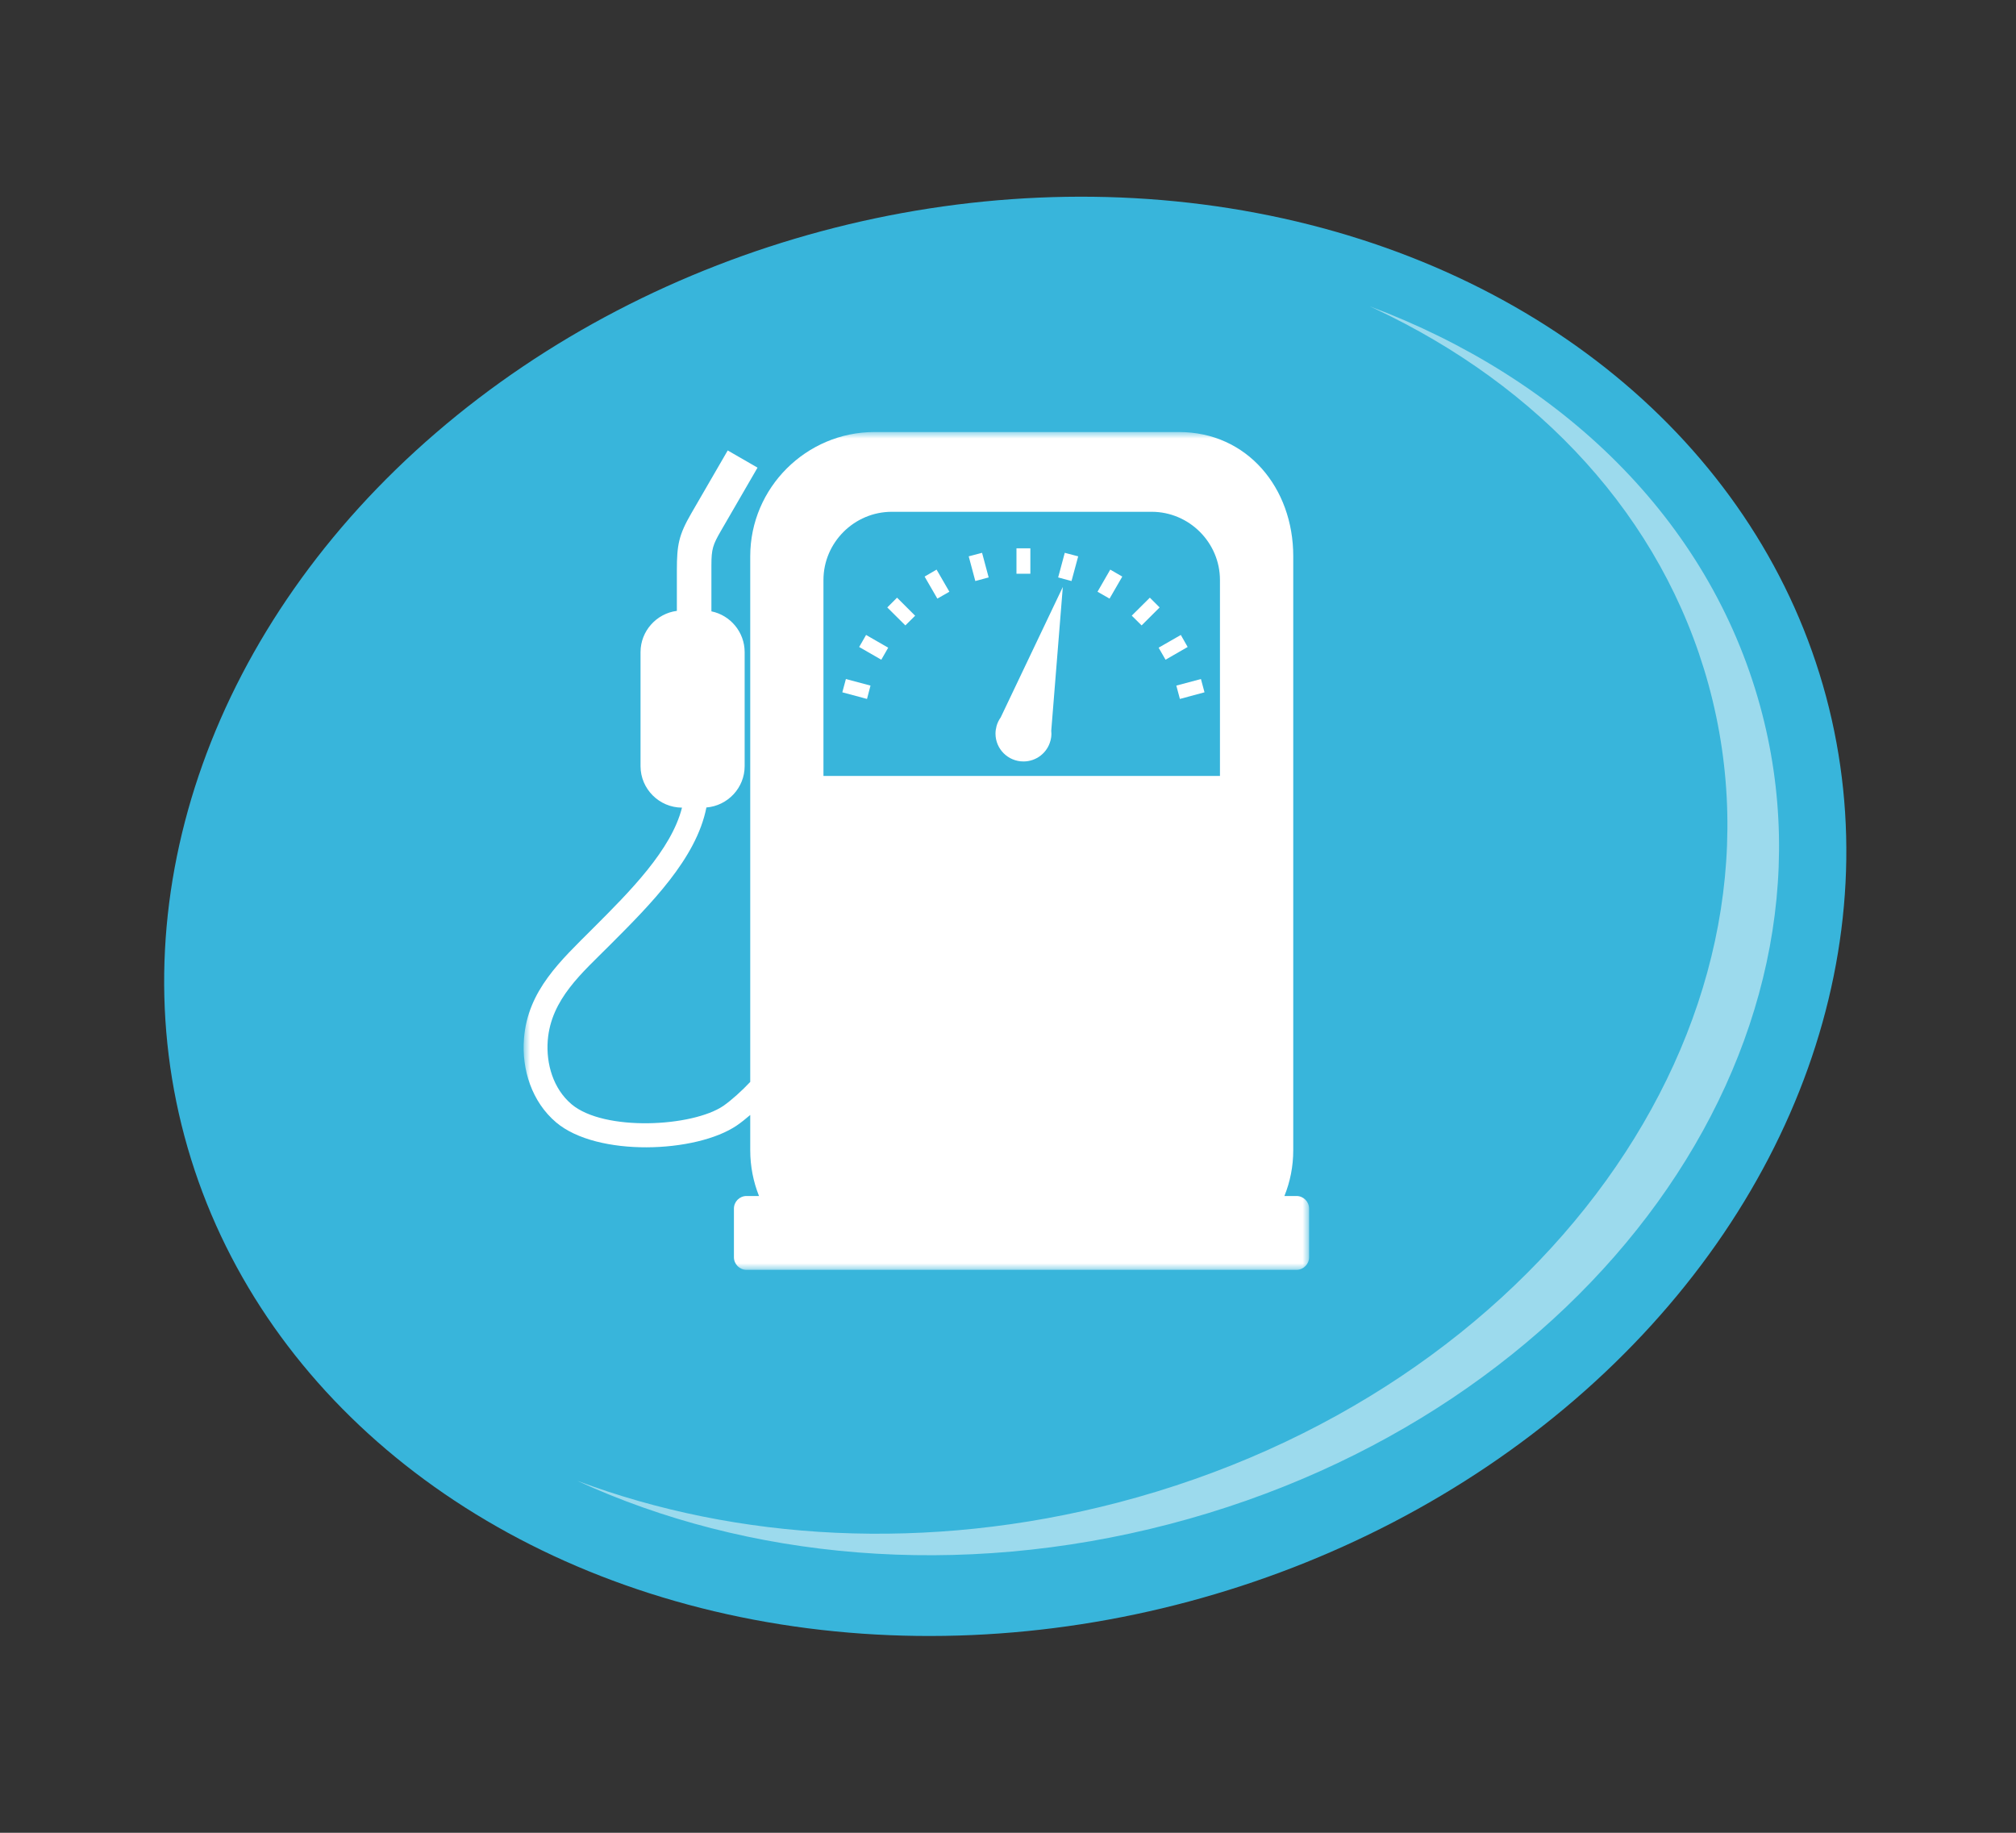
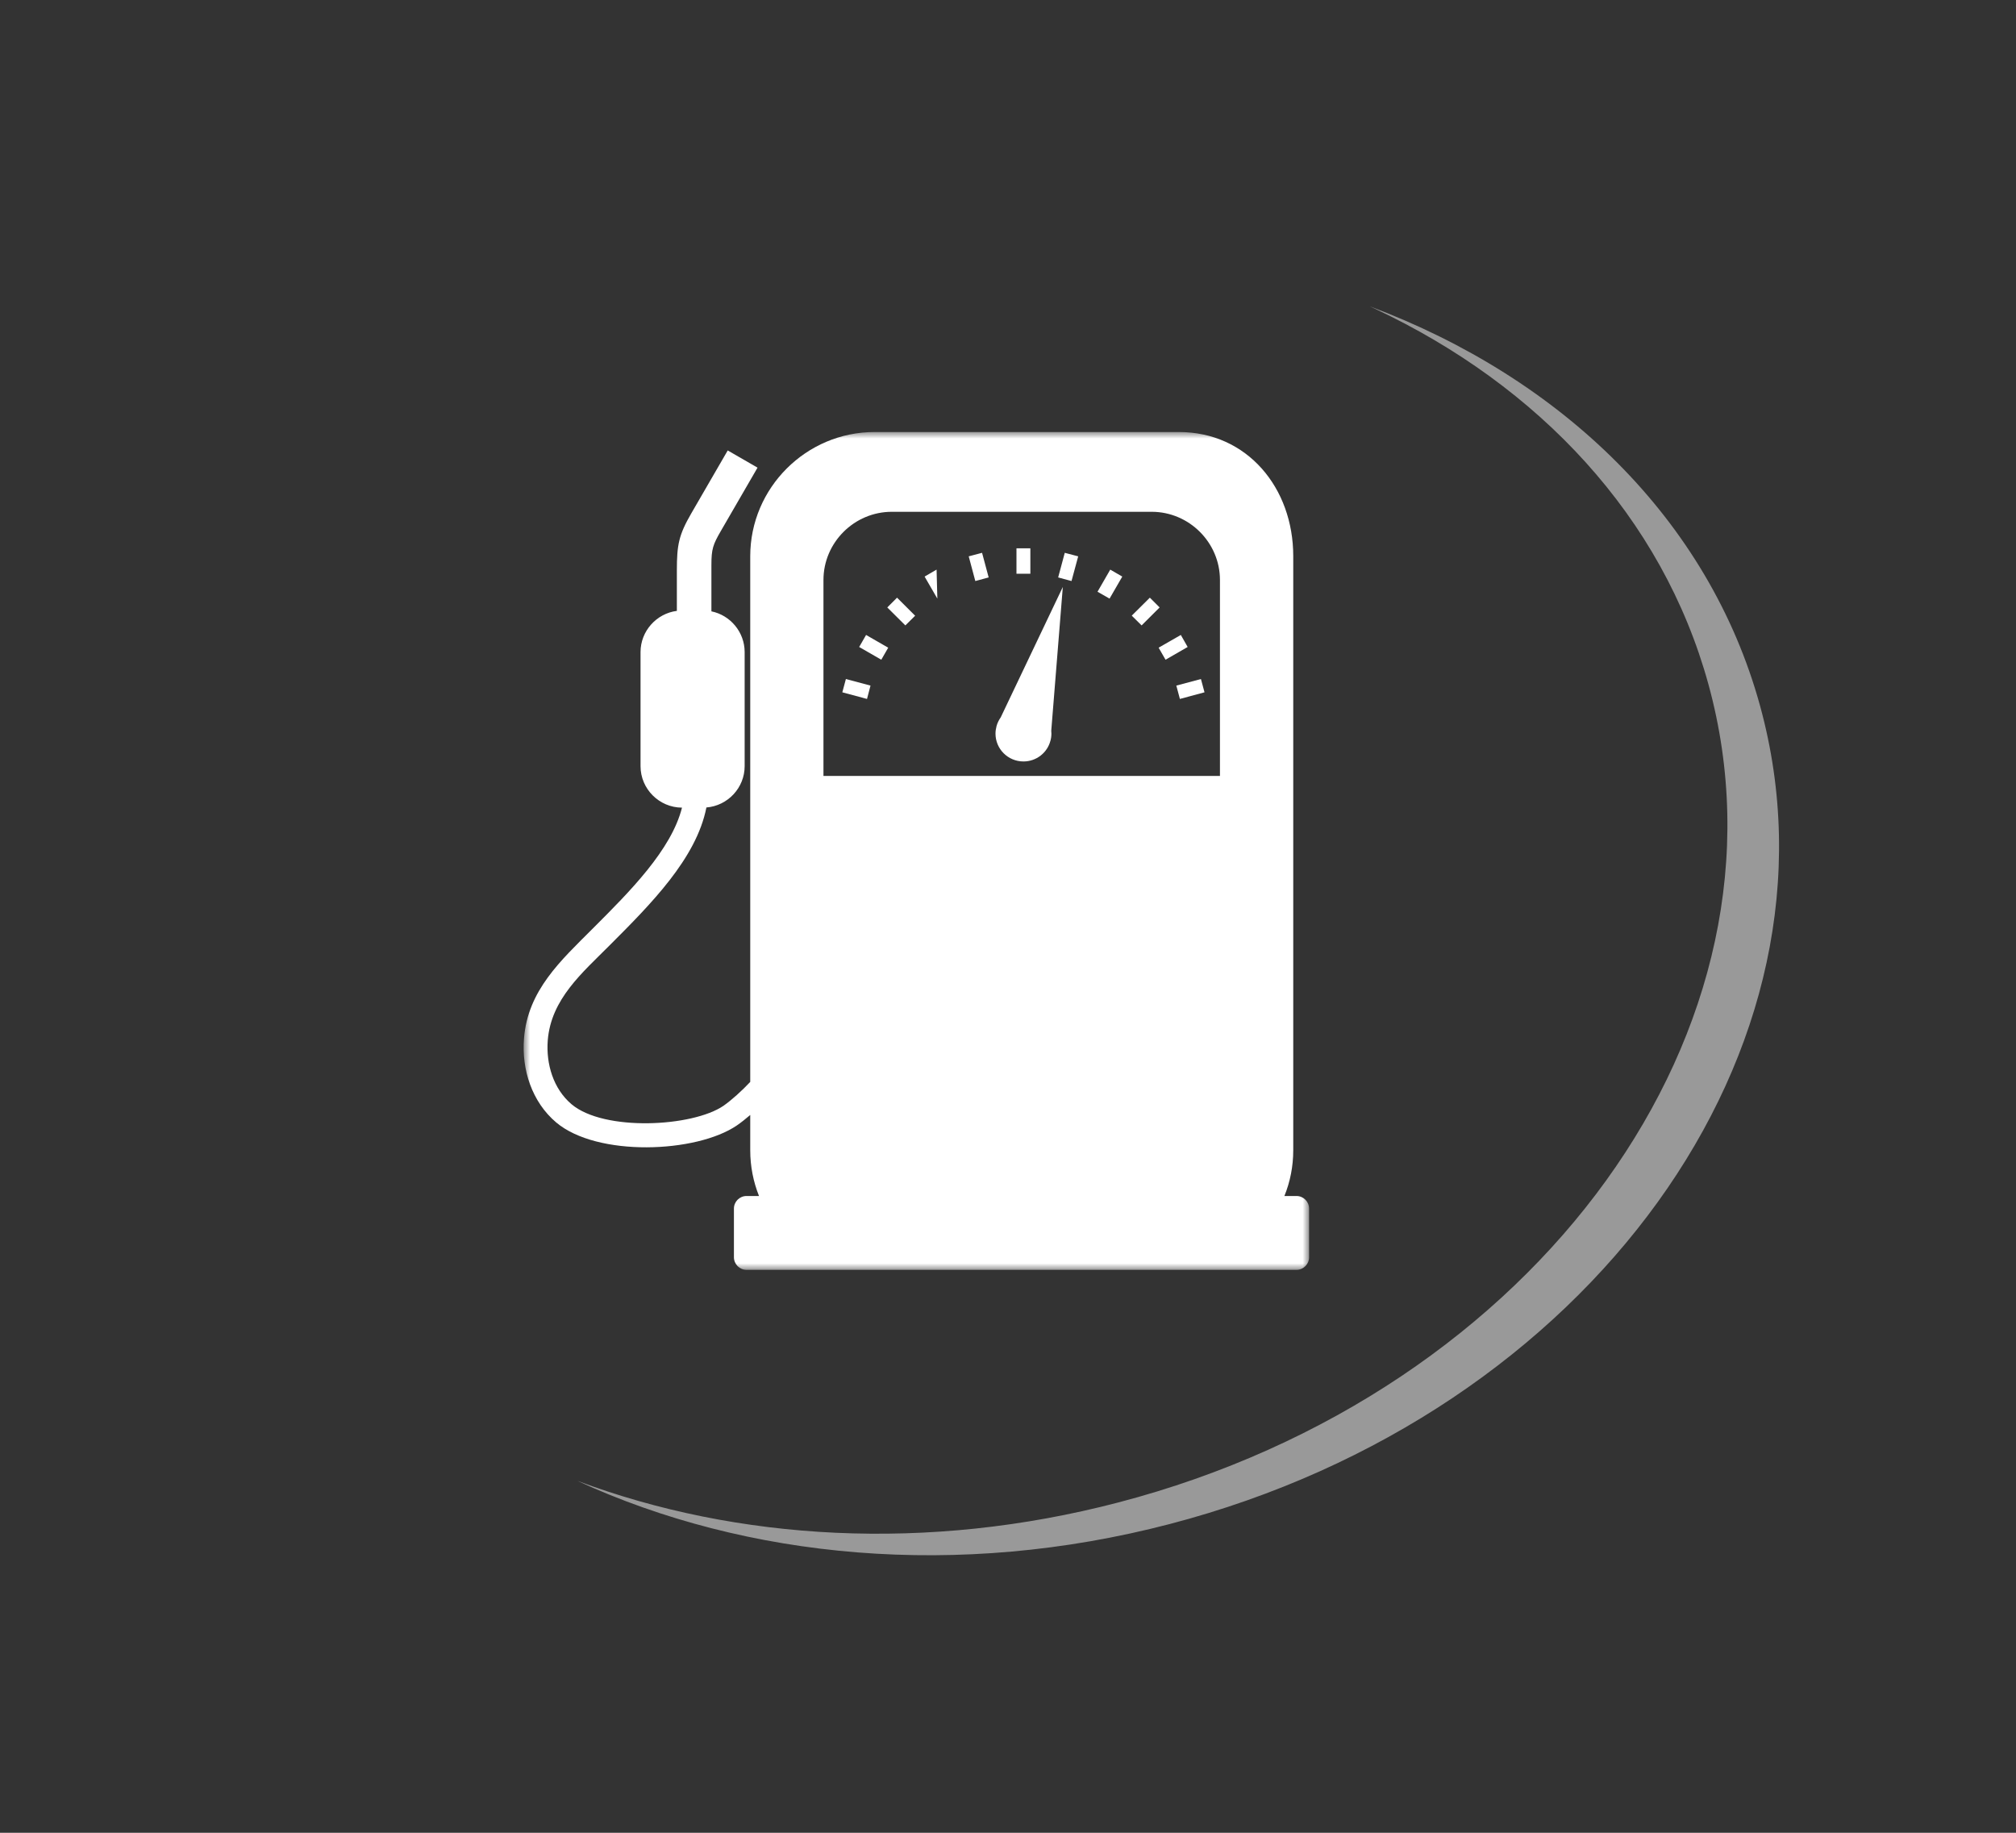
<svg xmlns="http://www.w3.org/2000/svg" xmlns:xlink="http://www.w3.org/1999/xlink" width="154px" height="140px" viewBox="0 0 154 140" version="1.1">
  <rect x="0" y="0" width="154" height="140" fill="#333333" stroke="none" />
  <title>Convenience-Icon</title>
  <defs>
    <polygon id="path-1" points="0 0 60 0 60 64 0 64" />
  </defs>
  <g id="Desktop" stroke="none" stroke-width="1" fill="none" fill-rule="evenodd">
    <g id="Icons" transform="translate(0, 1)">
      <g id="Convenience-Icon" transform="translate(0.066, -0.143)">
-         <ellipse id="Oval" fill="#38B5DB" transform="translate(76.724, 69.14) rotate(-15) translate(-76.724, -69.14) " cx="76.724" cy="69.14" rx="64.911" ry="54.186" />
        <path d="M104.56,22.539 C119.197,28.019 130.458,38.788 134.381,53.051 C141.57,79.194 121.382,107.179 89.291,115.558 C73.097,119.786 56.967,118.213 44.035,112.259 C56.227,116.825 70.761,117.723 85.346,113.915 C117.438,105.536 137.625,77.551 130.437,51.408 C126.913,38.598 117.471,28.607 104.981,22.734 Z" id="Combined-Shape" fill="#FFFFFF" opacity="0.5" />
        <g id="Group-3" transform="translate(39.934, 32.143)">
          <mask id="mask-2" fill="white">
            <use xlink:href="#path-1" />
          </mask>
          <g id="Clip-2" />
-           <path d="M22.903,26.27 L53.191,26.27 L53.191,11.305 C53.191,8.446 50.843,6.094 47.972,6.094 L28.128,6.094 C25.251,6.094 22.903,8.446 22.903,11.305 L22.903,26.27 Z M60,59.32 L60,63.039 C60,63.564 59.567,64 59.039,64 L17.025,64 C16.497,64 16.064,63.564 16.064,63.039 L16.064,59.32 C16.064,58.789 16.497,58.359 17.025,58.359 L17.98,58.359 C17.547,57.273 17.31,56.097 17.31,54.861 L17.31,52.169 C16.96,52.468 16.616,52.742 16.296,52.963 C13.188,55.088 5.62,55.381 2.489,52.742 C0.632,51.173 -0.162,48.701 0.027,46.332 C0.312,42.649 2.845,40.369 5.282,37.927 C8.129,35.086 11.284,31.916 12.097,28.693 C10.353,28.687 8.93,27.261 8.93,25.524 L8.93,16.809 C8.93,15.203 10.151,13.86 11.705,13.663 L11.705,10.571 C11.705,8.625 11.848,7.867 12.814,6.202 L15.59,1.409 L17.867,2.722 L15.074,7.545 C14.457,8.607 14.344,8.942 14.344,10.165 L14.344,13.699 C15.786,13.991 16.883,15.281 16.883,16.809 L16.883,25.524 C16.883,27.177 15.596,28.55 13.959,28.681 L13.959,28.693 C13.188,32.585 9.701,36.077 6.575,39.205 C4.487,41.306 2.091,43.311 1.842,46.475 C1.706,48.26 2.257,50.164 3.663,51.352 C6.142,53.441 12.897,53.089 15.27,51.465 C15.898,51.023 16.663,50.331 17.31,49.644 L17.31,9.485 C17.31,4.268 21.58,0 26.811,0 L50.048,0 C55.279,0 58.79,4.268 58.79,9.485 L58.79,54.861 C58.79,56.097 58.553,57.273 58.114,58.359 L59.039,58.359 C59.567,58.359 60,58.789 60,59.32 L60,59.32 Z M24.344,19.883 L26.23,20.39 L26.497,19.37 L24.617,18.868 L24.344,19.883 Z M25.631,16.421 L27.321,17.394 L27.849,16.475 L26.159,15.502 L25.631,16.421 Z M27.778,13.4 L29.16,14.773 L29.907,14.033 L28.525,12.654 L27.778,13.4 Z M30.63,11.043 L31.603,12.726 L32.522,12.201 L31.544,10.511 L30.63,11.043 Z M33.999,9.497 L34.503,11.383 L35.523,11.108 L35.019,9.228 L33.999,9.497 Z M49.858,19.37 L50.131,20.39 L52.011,19.883 L51.738,18.868 L49.858,19.37 Z M50.202,15.502 L48.506,16.475 L49.034,17.394 L50.724,16.421 L50.202,15.502 Z M47.836,12.654 L46.454,14.027 L47.207,14.773 L48.583,13.4 L47.836,12.654 Z M43.838,12.201 L44.758,12.726 L45.73,11.043 L44.811,10.511 L43.838,12.201 Z M40.832,11.108 L41.852,11.383 L42.362,9.497 L41.336,9.228 L40.832,11.108 Z M37.647,10.828 L38.708,10.828 L38.708,8.882 L37.647,8.882 L37.647,10.828 Z M41.187,11.837 L40.304,22.82 C40.31,22.891 40.316,22.963 40.316,23.04 C40.316,23.226 40.292,23.411 40.238,23.596 C39.995,24.503 39.165,25.165 38.18,25.165 C37,25.165 36.045,24.21 36.045,23.04 C36.045,22.843 36.075,22.658 36.122,22.479 L36.122,22.473 C36.188,22.229 36.3,22.002 36.443,21.799 L41.187,11.837 Z" id="Fill-1" fill="#FFFFFF" mask="url(#mask-2)" />
+           <path d="M22.903,26.27 L53.191,26.27 L53.191,11.305 C53.191,8.446 50.843,6.094 47.972,6.094 L28.128,6.094 C25.251,6.094 22.903,8.446 22.903,11.305 L22.903,26.27 Z M60,59.32 L60,63.039 C60,63.564 59.567,64 59.039,64 L17.025,64 C16.497,64 16.064,63.564 16.064,63.039 L16.064,59.32 C16.064,58.789 16.497,58.359 17.025,58.359 L17.98,58.359 C17.547,57.273 17.31,56.097 17.31,54.861 L17.31,52.169 C16.96,52.468 16.616,52.742 16.296,52.963 C13.188,55.088 5.62,55.381 2.489,52.742 C0.632,51.173 -0.162,48.701 0.027,46.332 C0.312,42.649 2.845,40.369 5.282,37.927 C8.129,35.086 11.284,31.916 12.097,28.693 C10.353,28.687 8.93,27.261 8.93,25.524 L8.93,16.809 C8.93,15.203 10.151,13.86 11.705,13.663 L11.705,10.571 C11.705,8.625 11.848,7.867 12.814,6.202 L15.59,1.409 L17.867,2.722 L15.074,7.545 C14.457,8.607 14.344,8.942 14.344,10.165 L14.344,13.699 C15.786,13.991 16.883,15.281 16.883,16.809 L16.883,25.524 C16.883,27.177 15.596,28.55 13.959,28.681 L13.959,28.693 C13.188,32.585 9.701,36.077 6.575,39.205 C4.487,41.306 2.091,43.311 1.842,46.475 C1.706,48.26 2.257,50.164 3.663,51.352 C6.142,53.441 12.897,53.089 15.27,51.465 C15.898,51.023 16.663,50.331 17.31,49.644 L17.31,9.485 C17.31,4.268 21.58,0 26.811,0 L50.048,0 C55.279,0 58.79,4.268 58.79,9.485 L58.79,54.861 C58.79,56.097 58.553,57.273 58.114,58.359 L59.039,58.359 C59.567,58.359 60,58.789 60,59.32 L60,59.32 Z M24.344,19.883 L26.23,20.39 L26.497,19.37 L24.617,18.868 L24.344,19.883 Z M25.631,16.421 L27.321,17.394 L27.849,16.475 L26.159,15.502 L25.631,16.421 Z M27.778,13.4 L29.16,14.773 L29.907,14.033 L28.525,12.654 L27.778,13.4 Z M30.63,11.043 L31.603,12.726 L31.544,10.511 L30.63,11.043 Z M33.999,9.497 L34.503,11.383 L35.523,11.108 L35.019,9.228 L33.999,9.497 Z M49.858,19.37 L50.131,20.39 L52.011,19.883 L51.738,18.868 L49.858,19.37 Z M50.202,15.502 L48.506,16.475 L49.034,17.394 L50.724,16.421 L50.202,15.502 Z M47.836,12.654 L46.454,14.027 L47.207,14.773 L48.583,13.4 L47.836,12.654 Z M43.838,12.201 L44.758,12.726 L45.73,11.043 L44.811,10.511 L43.838,12.201 Z M40.832,11.108 L41.852,11.383 L42.362,9.497 L41.336,9.228 L40.832,11.108 Z M37.647,10.828 L38.708,10.828 L38.708,8.882 L37.647,8.882 L37.647,10.828 Z M41.187,11.837 L40.304,22.82 C40.31,22.891 40.316,22.963 40.316,23.04 C40.316,23.226 40.292,23.411 40.238,23.596 C39.995,24.503 39.165,25.165 38.18,25.165 C37,25.165 36.045,24.21 36.045,23.04 C36.045,22.843 36.075,22.658 36.122,22.479 L36.122,22.473 C36.188,22.229 36.3,22.002 36.443,21.799 L41.187,11.837 Z" id="Fill-1" fill="#FFFFFF" mask="url(#mask-2)" />
        </g>
      </g>
    </g>
  </g>
</svg>